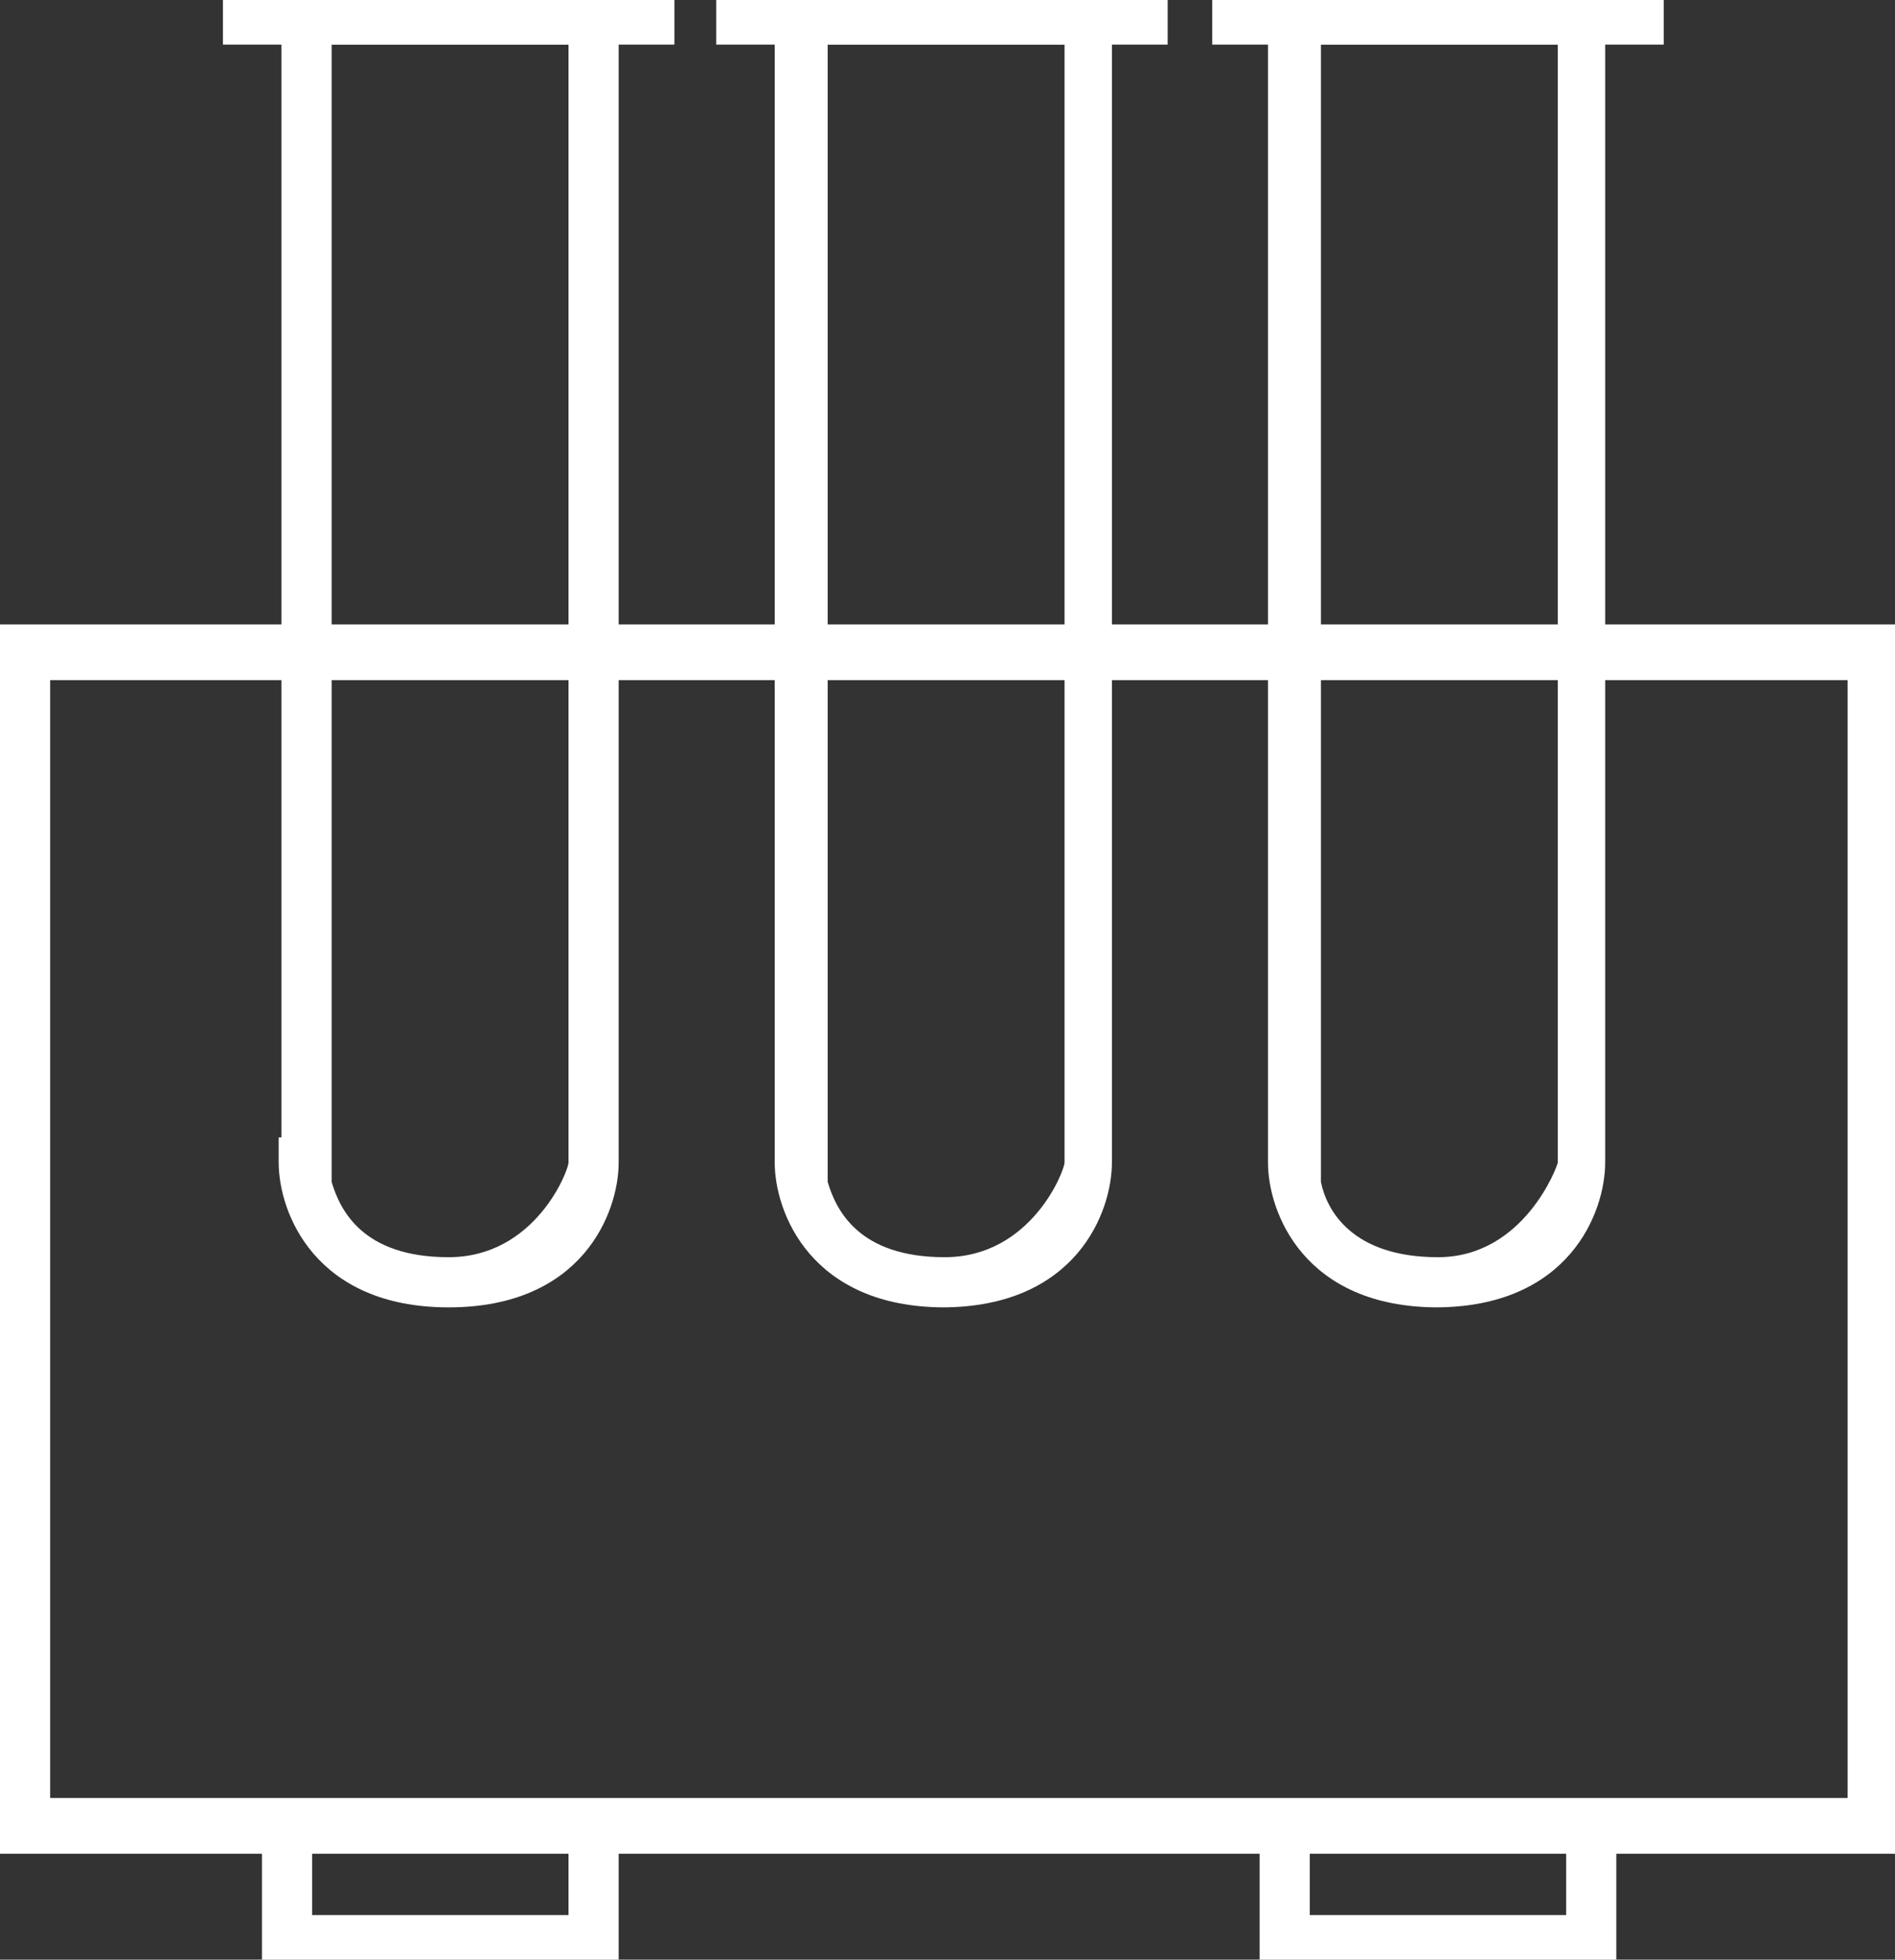
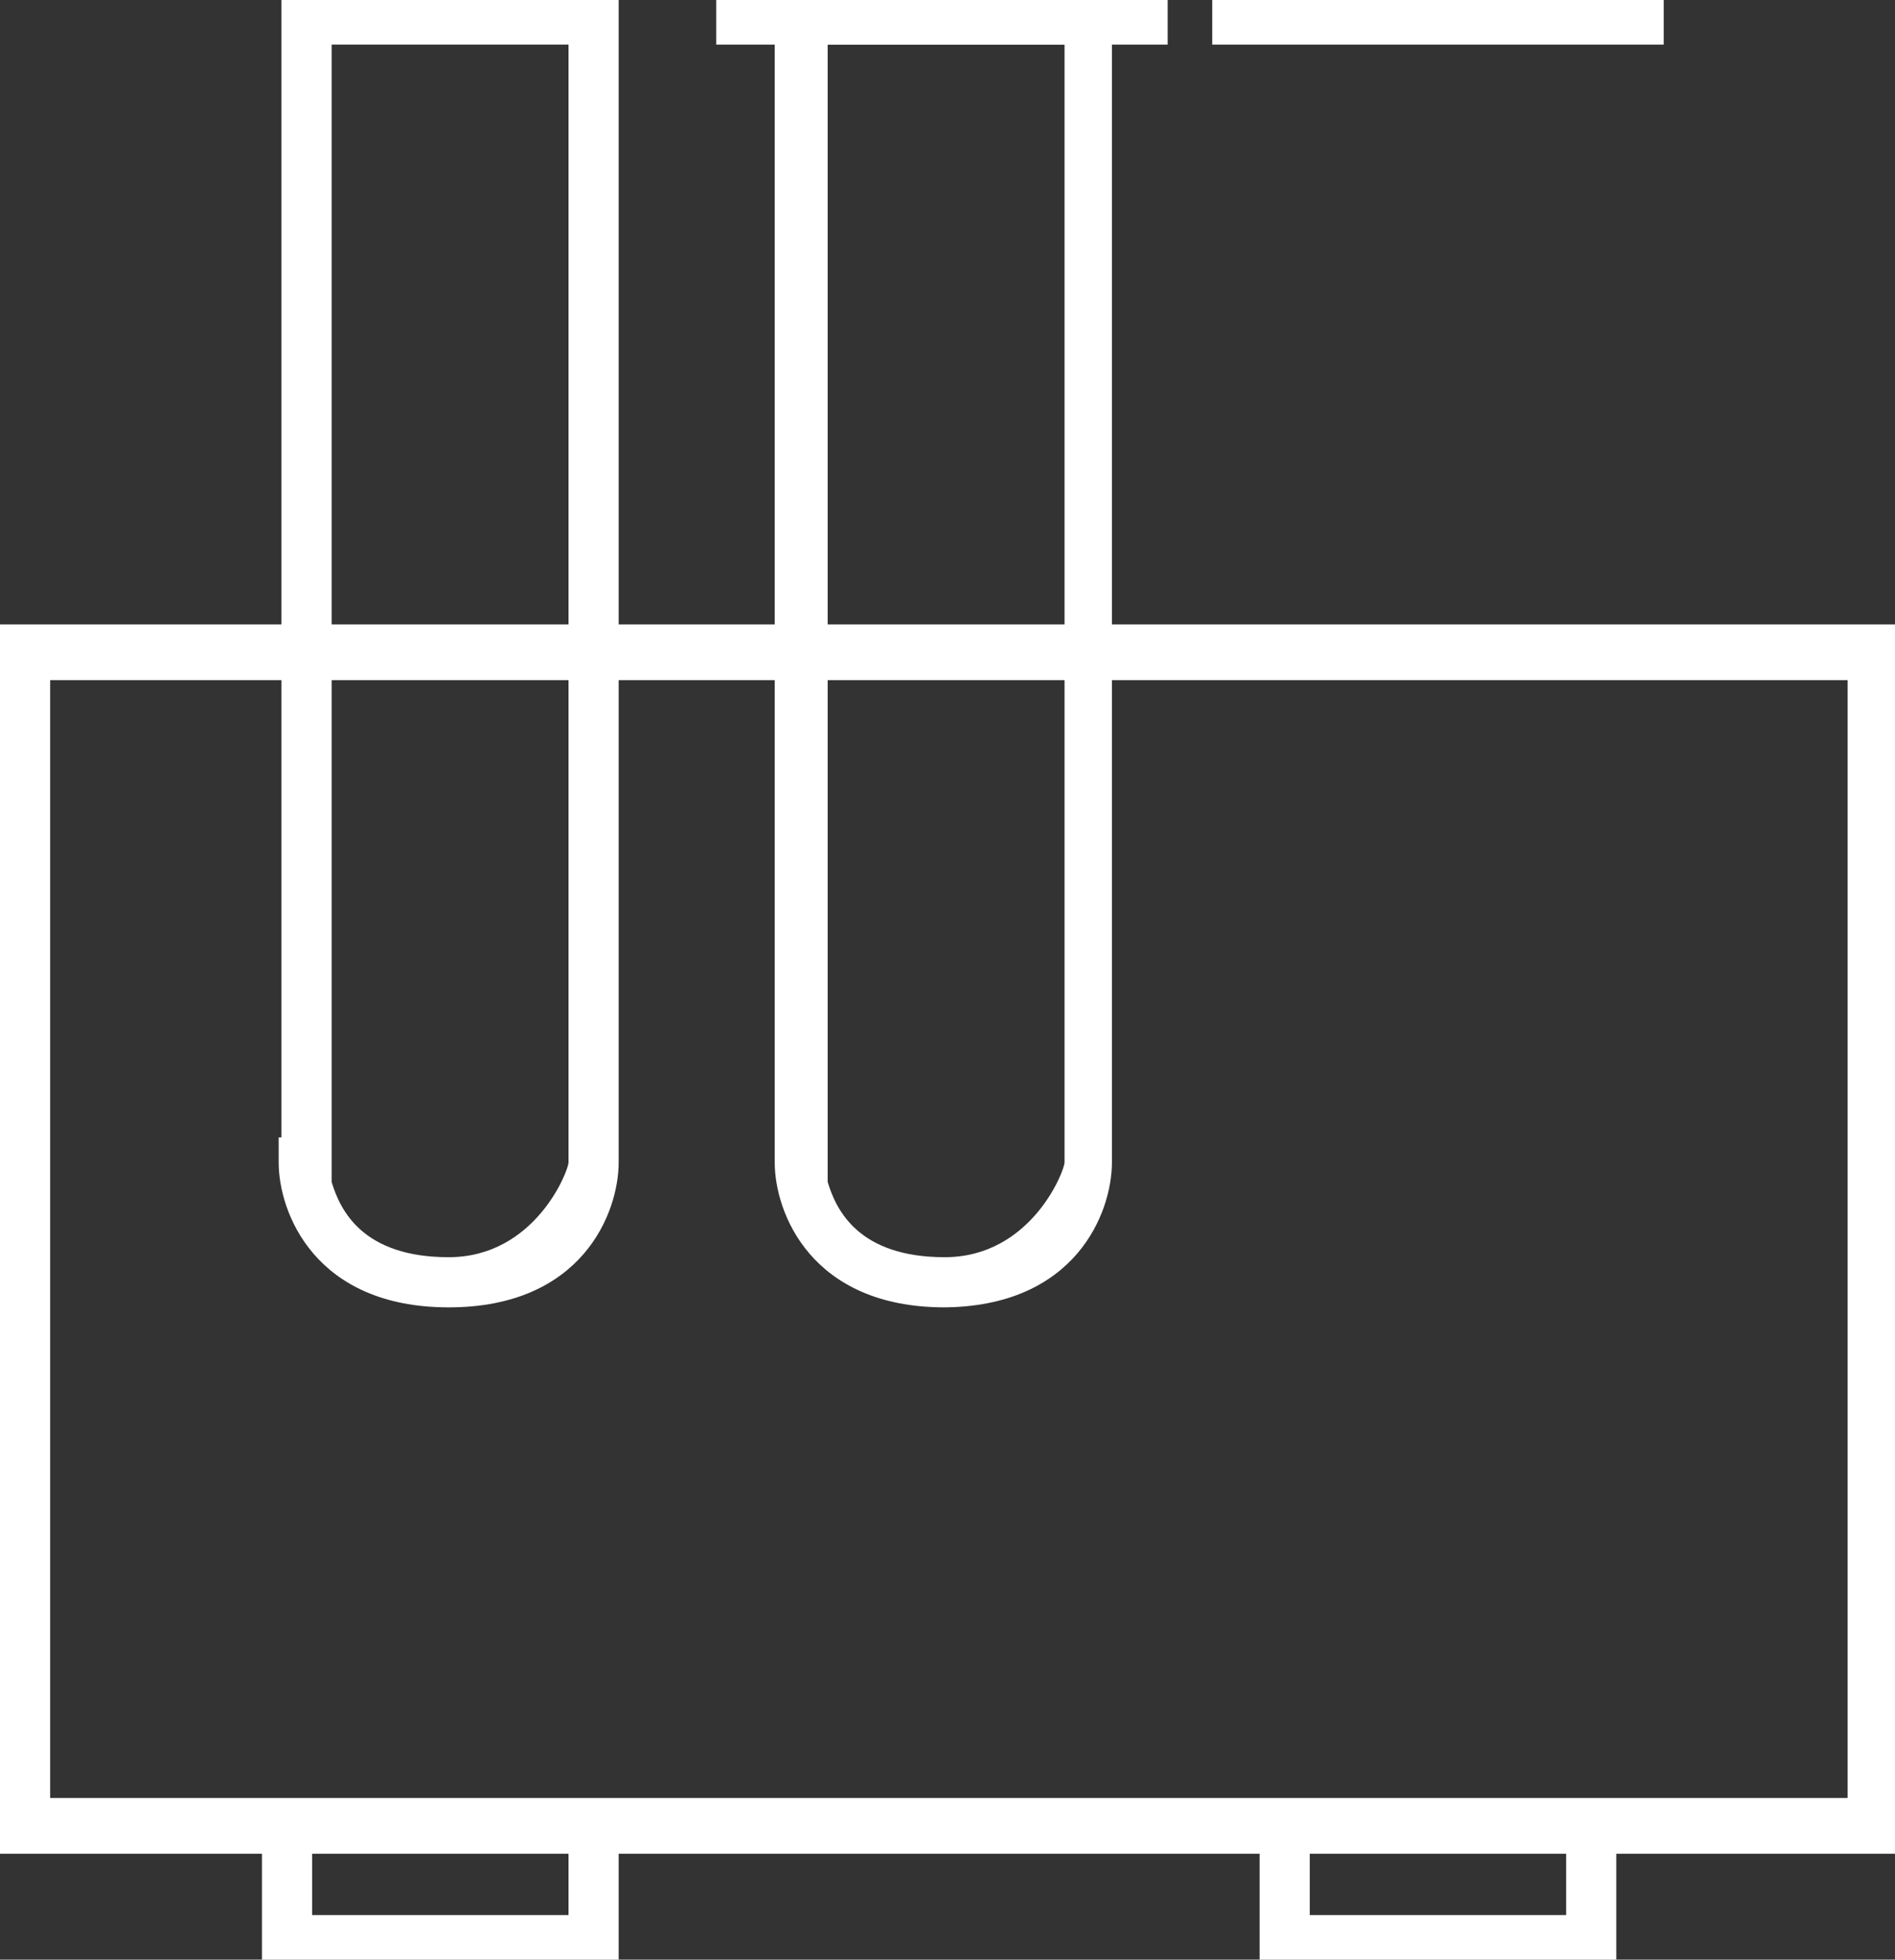
<svg xmlns="http://www.w3.org/2000/svg" id="Layer_1" data-name="Layer 1" version="1.1" viewBox="0 0 68 70.3">
  <rect x="0" y="0" width="68" height="70.3" fill="#333333" stroke="none" />
  <defs>
    <style> .cls-1 { fill: #fff; stroke-width: 0px; } </style>
  </defs>
  <g id="Path_14" data-name="Path 14">
-     <path class="cls-1" d="M51.6,46.9c-4.8,0-6.1-3.4-6.1-5.2v-.9h0V-.2h12.1v41.9c0,1.8-1.3,5.2-6.1,5.2h0ZM47.4,42.4c.2,1,1.1,2.7,4.2,2.7s4.3-3.3,4.3-3.4V1.6h-8.5v40.8Z" />
-   </g>
+     </g>
  <g id="Path_15" data-name="Path 15">
    <path class="cls-1" d="M33.9,46.9c-4.8,0-6.1-3.4-6.1-5.2v-.9h0V-.2h12.1v41.9c0,1.8-1.3,5.2-6.1,5.2h0ZM29.7,42.4c.3,1,1.1,2.7,4.2,2.7s4.3-3.1,4.3-3.4V1.6h-8.5v40.8Z" />
  </g>
  <g id="Path_16" data-name="Path 16">
    <path class="cls-1" d="M16.1,46.9c-4.8,0-6.1-3.4-6.1-5.2v-.9h.1V-.2h12.1v41.9c0,1.8-1.3,5.2-6.1,5.2ZM11.9,42.4c.3,1,1.1,2.7,4.2,2.7s4.3-3.1,4.3-3.4V1.6h-8.5s0,40.8,0,40.8Z" />
  </g>
  <g id="Line_8" data-name="Line 8">
    <rect class="cls-1" x="43.5" y="-.2" width="16.2" height="1.8" />
  </g>
  <g id="Line_9" data-name="Line 9">
    <rect class="cls-1" x="25.7" y="-.2" width="16.2" height="1.8" />
  </g>
  <g id="Line_10" data-name="Line 10">
-     <rect class="cls-1" x="8" y="-.2" width="16.2" height="1.8" />
-   </g>
+     </g>
  <g id="Rectangle_30" data-name="Rectangle 30">
    <path class="cls-1" d="M68.2,66.5H-.2V22.4h68.3v44h0ZM1.8,64.5h64.5V24.4H1.8v40.2h0Z" />
  </g>
  <g id="Rectangle_31" data-name="Rectangle 31">
    <path class="cls-1" d="M22.2,70.5h-12.8v-5.9h12.8v5.9ZM11.2,68.7h9.2v-2.3h-9.2v2.3Z" />
  </g>
  <g id="Rectangle_32" data-name="Rectangle 32">
    <path class="cls-1" d="M58,70.5h-12.8v-5.9h12.8v5.9ZM47,68.7h9.2v-2.3h-9.2v2.3Z" />
  </g>
</svg>